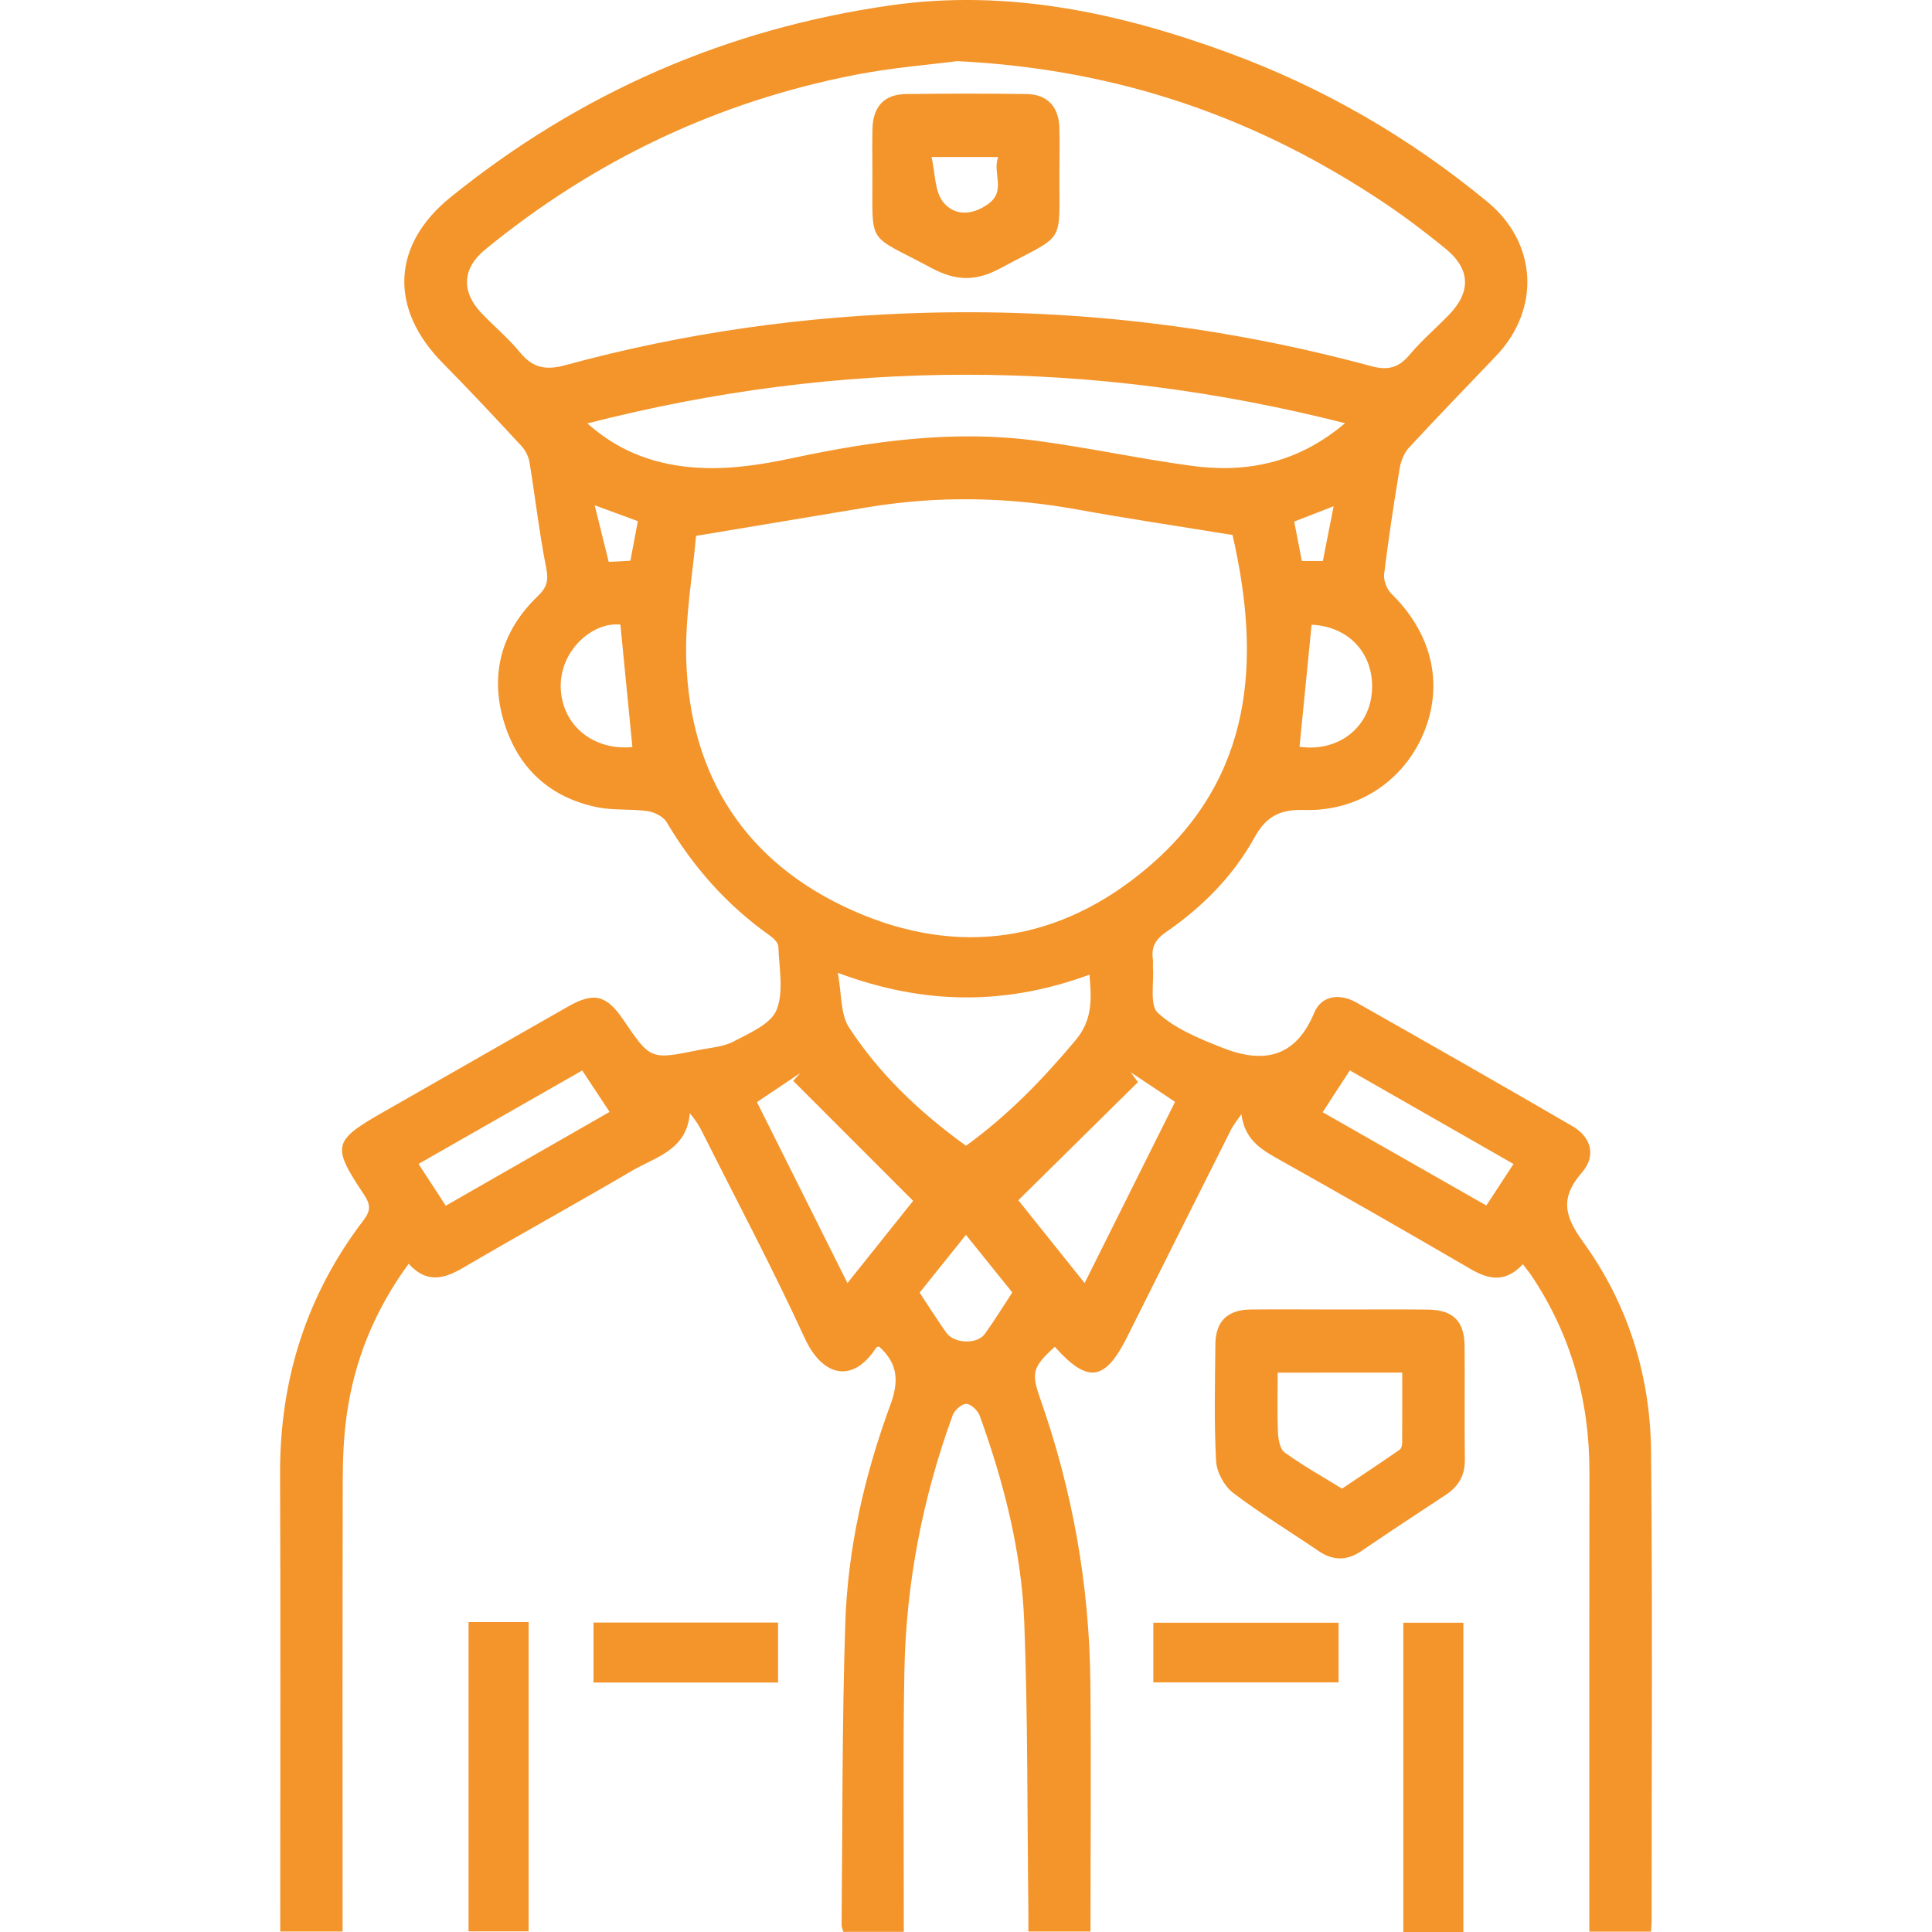
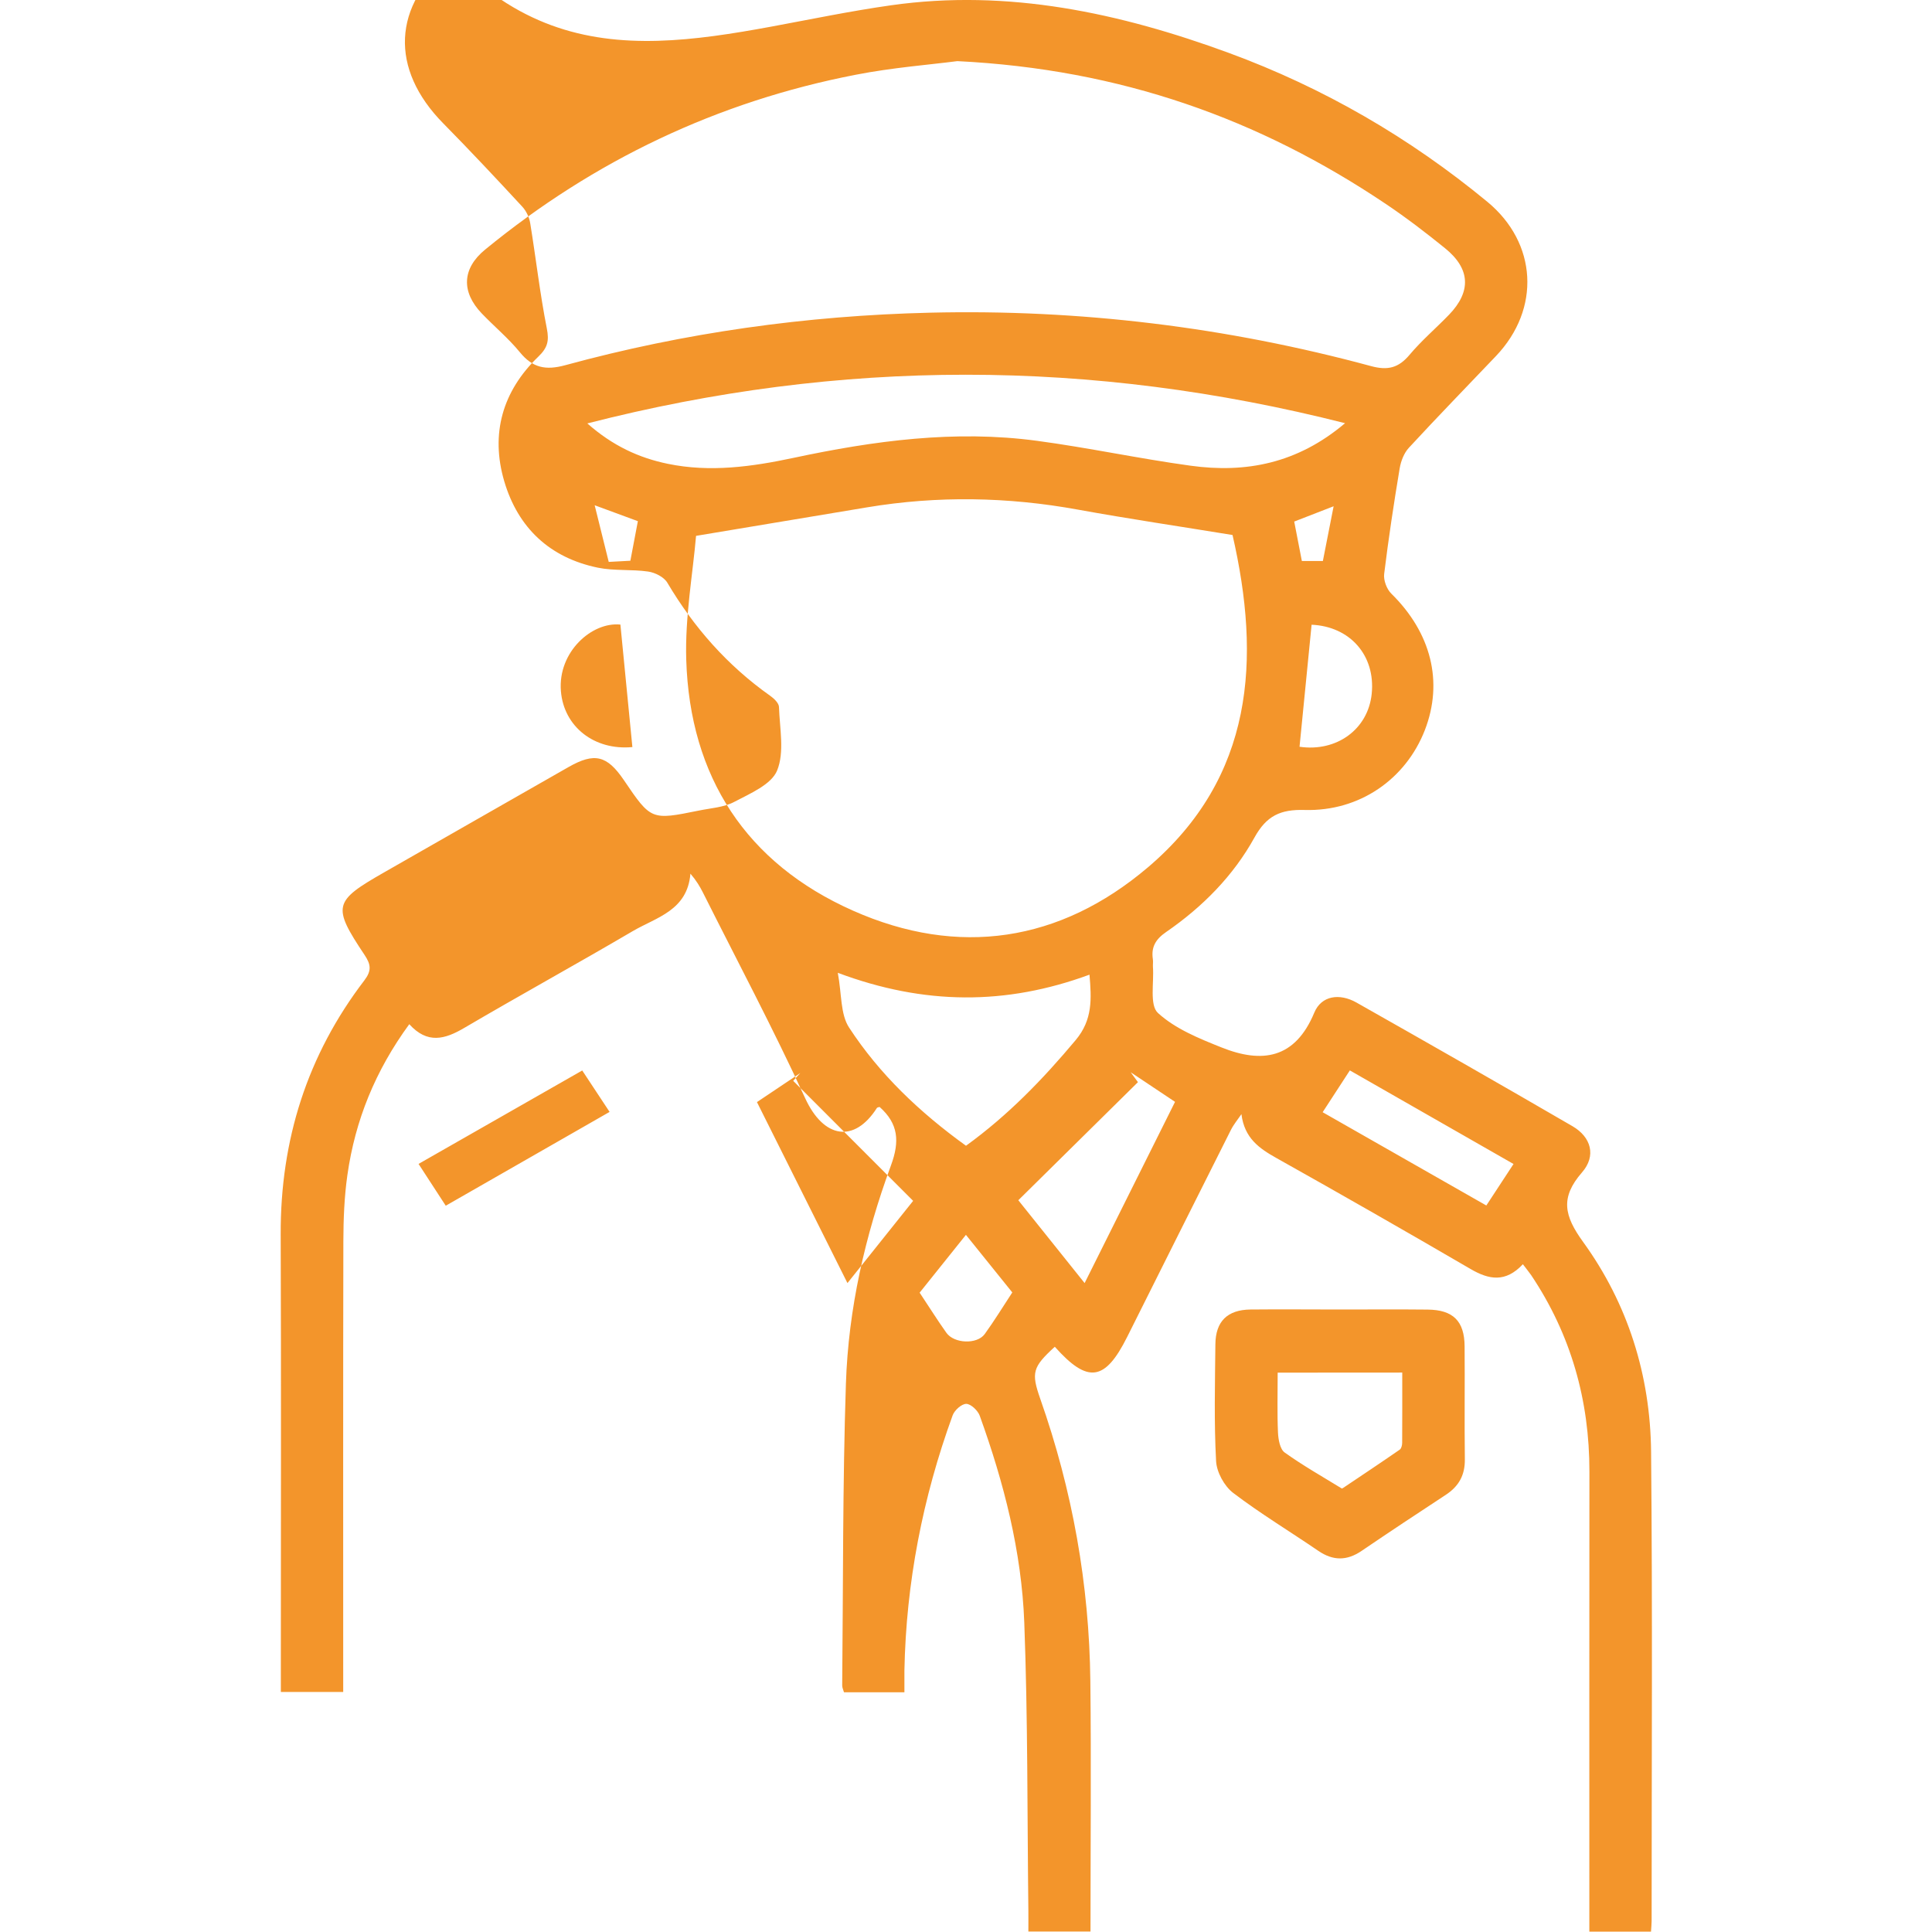
<svg xmlns="http://www.w3.org/2000/svg" id="Capa_1" x="0px" y="0px" viewBox="0 0 250 250" style="enable-background:new 0 0 250 250;" xml:space="preserve">
  <style type="text/css">	.st0{clip-path:url(#SVGID_2_);}	.st1{fill:#1E324F;}	.st2{opacity:0.1;clip-path:url(#SVGID_4_);}	.st3{opacity:0.1;clip-path:url(#SVGID_6_);}	.st4{clip-path:url(#SVGID_8_);}	.st5{clip-path:url(#SVGID_8_);fill:url(#SVGID_11_);}	.st6{opacity:0.8;clip-path:url(#SVGID_8_);}	.st7{opacity:0.1;clip-path:url(#SVGID_8_);fill:#1E324F;}	.st8{clip-path:url(#SVGID_13_);fill:url(#SVGID_14_);}	.st9{opacity:0.8;clip-path:url(#SVGID_13_);}	.st10{opacity:0.7;fill:url(#SVGID_15_);}	.st11{fill:url(#SVGID_16_);}	.st12{fill:#FFFFFF;}	.st13{fill:url(#SVGID_17_);}	.st14{fill:url(#SVGID_18_);}	.st15{clip-path:url(#SVGID_20_);}	.st16{clip-path:url(#SVGID_20_);fill:url(#SVGID_23_);}	.st17{opacity:0.8;clip-path:url(#SVGID_20_);}	.st18{opacity:0.1;clip-path:url(#SVGID_20_);fill:#1E324F;}	.st19{clip-path:url(#SVGID_25_);fill:url(#SVGID_26_);}	.st20{opacity:0.8;clip-path:url(#SVGID_25_);}			.st21{opacity:0.8;clip-path:url(#SVGID_25_);fill:none;stroke:#FFFFFF;stroke-width:3;stroke-linecap:round;stroke-linejoin:round;stroke-miterlimit:10;}	.st22{fill:#FFFFFF;stroke:#AFB0AF;stroke-miterlimit:10;}	.st23{fill:#F3952B;}	.st24{opacity:0.7;fill:#1E324F;}	.st25{fill:#272B60;}	.st26{fill:#F2910B;}	.st27{clip-path:url(#SVGID_32_);fill:url(#SVGID_33_);}	.st28{opacity:0.8;clip-path:url(#SVGID_32_);}	.st29{display:none;opacity:0.1;clip-path:url(#SVGID_32_);fill:#1E324F;}	.st30{opacity:0.7;fill:url(#SVGID_34_);}	.st31{fill:url(#SVGID_35_);}	.st32{fill:url(#SVGID_36_);}	.st33{fill:url(#SVGID_37_);}	.st34{opacity:0.7;fill:url(#SVGID_38_);}	.st35{fill:url(#SVGID_39_);}	.st36{fill:url(#SVGID_40_);}	.st37{fill:url(#SVGID_41_);}	.st38{opacity:0.7;fill:url(#SVGID_42_);}	.st39{fill:url(#SVGID_43_);}	.st40{fill:url(#SVGID_44_);}	.st41{fill:url(#SVGID_45_);}	.st42{opacity:0.7;fill:url(#SVGID_48_);}	.st43{fill:url(#SVGID_49_);}	.st44{fill:url(#SVGID_50_);}	.st45{fill:url(#SVGID_51_);}	.st46{opacity:0.7;fill:url(#SVGID_52_);}	.st47{fill:url(#SVGID_53_);}	.st48{fill:url(#SVGID_54_);}	.st49{fill:url(#SVGID_55_);}	.st50{opacity:0.7;fill:url(#SVGID_58_);}	.st51{fill:url(#SVGID_59_);}	.st52{fill:url(#SVGID_60_);}	.st53{fill:url(#SVGID_61_);}	.st54{opacity:0.7;fill:url(#SVGID_64_);}	.st55{fill:url(#SVGID_65_);}	.st56{fill:url(#SVGID_66_);}	.st57{fill:url(#SVGID_67_);}	.st58{opacity:0.7;fill:url(#SVGID_68_);}	.st59{fill:url(#SVGID_69_);}	.st60{fill:url(#SVGID_70_);}	.st61{fill:url(#SVGID_71_);}	.st62{opacity:0.7;fill:url(#SVGID_72_);}	.st63{fill:url(#SVGID_73_);}	.st64{fill:url(#SVGID_74_);}	.st65{fill:url(#SVGID_75_);}	.st66{opacity:0.7;fill:url(#SVGID_78_);}	.st67{fill:url(#SVGID_79_);}	.st68{fill:url(#SVGID_80_);}	.st69{fill:url(#SVGID_81_);}	.st70{opacity:0.7;fill:url(#SVGID_82_);}	.st71{fill:url(#SVGID_83_);}	.st72{fill:url(#SVGID_84_);}	.st73{fill:url(#SVGID_85_);}	.st74{opacity:0.7;fill:url(#SVGID_86_);}	.st75{fill:url(#SVGID_87_);}	.st76{fill:url(#SVGID_88_);}	.st77{fill:url(#SVGID_89_);}	.st78{opacity:0.7;fill:url(#SVGID_92_);}	.st79{fill:url(#SVGID_93_);}	.st80{fill:url(#SVGID_94_);}	.st81{fill:url(#SVGID_95_);}	.st82{opacity:0.7;fill:url(#SVGID_96_);}	.st83{fill:url(#SVGID_97_);}	.st84{fill:url(#SVGID_98_);}	.st85{fill:url(#SVGID_99_);}	.st86{opacity:0.7;fill:url(#SVGID_100_);}	.st87{fill:url(#SVGID_101_);}	.st88{fill:url(#SVGID_102_);}	.st89{fill:url(#SVGID_103_);}	.st90{opacity:0.7;fill:url(#SVGID_104_);}	.st91{fill:url(#SVGID_105_);}	.st92{fill:url(#SVGID_106_);}	.st93{fill:url(#SVGID_107_);}	.st94{opacity:0.7;fill:url(#SVGID_108_);}	.st95{fill:url(#SVGID_109_);}	.st96{fill:url(#SVGID_110_);}	.st97{fill:url(#SVGID_111_);}	.st98{opacity:0.7;fill:url(#SVGID_112_);}	.st99{fill:url(#SVGID_113_);}	.st100{fill:url(#SVGID_114_);}	.st101{fill:url(#SVGID_115_);}	.st102{opacity:0.7;fill:url(#SVGID_116_);}	.st103{fill:url(#SVGID_117_);}	.st104{fill:url(#SVGID_118_);}	.st105{fill:url(#SVGID_119_);}	.st106{opacity:0.7;fill:url(#SVGID_120_);}	.st107{fill:url(#SVGID_121_);}	.st108{fill:url(#SVGID_122_);}	.st109{fill:url(#SVGID_123_);}	.st110{fill:url(#SVGID_124_);}	.st111{fill:url(#SVGID_125_);}	.st112{fill:url(#SVGID_126_);}	.st113{opacity:0.8;}	.st114{opacity:0.3;fill:url(#SVGID_127_);}	.st115{opacity:0.3;fill:url(#SVGID_128_);}	.st116{opacity:0.3;fill:url(#SVGID_129_);}	.st117{opacity:0.3;fill:url(#SVGID_130_);}	.st118{opacity:0.3;fill:url(#SVGID_131_);}	.st119{opacity:0.4;}	.st120{opacity:0.4;fill:url(#SVGID_132_);}	.st121{opacity:0.4;fill:url(#SVGID_133_);}	.st122{display:none;opacity:0.4;fill:url(#SVGID_134_);}	.st123{display:none;opacity:0.4;fill:url(#SVGID_135_);}	.st124{display:none;opacity:0.15;fill:url(#SVGID_136_);}	.st125{opacity:0.3;fill:url(#SVGID_137_);}	.st126{opacity:0.3;}	.st127{opacity:0.3;fill:url(#SVGID_138_);}	.st128{opacity:0.4;fill:url(#SVGID_139_);}	.st129{opacity:0.4;fill:url(#SVGID_140_);}	.st130{opacity:0.4;fill:url(#SVGID_141_);}	.st131{opacity:0.7;fill:url(#SVGID_142_);}	.st132{opacity:0.4;fill:url(#SVGID_143_);}	.st133{opacity:0.4;fill:url(#SVGID_144_);}	.st134{opacity:0.4;fill:url(#SVGID_145_);}	.st135{display:none;opacity:0.03;}	.st136{opacity:0.5;fill:url(#SVGID_146_);}	.st137{opacity:0.7;fill:url(#SVGID_149_);}	.st138{fill:url(#SVGID_150_);}	.st139{fill:url(#SVGID_151_);}	.st140{fill:url(#SVGID_152_);}	.st141{opacity:0.7;fill:url(#SVGID_153_);}	.st142{fill:url(#SVGID_154_);}	.st143{fill:url(#SVGID_155_);}	.st144{opacity:0.7;fill:url(#SVGID_156_);}	.st145{fill:url(#SVGID_157_);}	.st146{fill:url(#SVGID_158_);}	.st147{opacity:0.7;fill:url(#SVGID_159_);}	.st148{fill:url(#SVGID_160_);}	.st149{fill:url(#SVGID_161_);}	.st150{fill:url(#SVGID_162_);}	.st151{fill:url(#SVGID_163_);}	.st152{fill:url(#SVGID_164_);}	.st153{fill:url(#SVGID_165_);}	.st154{opacity:0.7;fill:url(#SVGID_166_);}	.st155{fill:url(#SVGID_167_);}	.st156{fill:url(#SVGID_168_);}	.st157{fill:url(#SVGID_169_);}	.st158{opacity:0.7;fill:url(#SVGID_170_);}	.st159{fill:url(#SVGID_171_);}	.st160{fill:url(#SVGID_172_);}	.st161{fill:url(#SVGID_173_);}	.st162{opacity:0.7;fill:url(#SVGID_174_);}	.st163{fill:url(#SVGID_175_);}	.st164{fill:url(#SVGID_176_);}	.st165{opacity:0.7;fill:url(#SVGID_177_);}	.st166{fill:url(#SVGID_178_);}	.st167{fill:url(#SVGID_179_);}	.st168{fill:url(#SVGID_180_);}	.st169{fill:url(#SVGID_181_);}	.st170{opacity:0.7;fill:url(#SVGID_182_);}	.st171{fill:url(#SVGID_183_);}	.st172{fill:url(#SVGID_184_);}	.st173{fill:url(#SVGID_185_);}	.st174{fill:url(#SVGID_186_);}	.st175{opacity:0.5;fill:url(#SVGID_187_);}	.st176{fill:url(#SVGID_188_);}	.st177{opacity:0.7;fill:url(#SVGID_189_);}	.st178{fill:url(#SVGID_190_);}	.st179{fill:url(#SVGID_191_);}	.st180{fill:url(#SVGID_192_);}	.st181{fill:url(#SVGID_193_);}	.st182{fill:#E0E0E4;}	.st183{opacity:0.7;}	.st184{display:none;fill:#1E324F;}	.st185{opacity:0.7;clip-path:url(#SVGID_195_);}	.st186{clip-path:url(#SVGID_195_);}	.st187{opacity:0.1;clip-path:url(#SVGID_195_);}	.st188{clip-path:url(#SVGID_195_);fill:#F22F2F;}	.st189{fill:url(#SVGID_196_);}	.st190{fill:url(#SVGID_197_);}	.st191{fill:url(#SVGID_198_);}	.st192{opacity:0.3;fill:url(#SVGID_199_);}	.st193{opacity:0.3;fill:url(#SVGID_200_);}	.st194{opacity:0.3;fill:url(#SVGID_201_);}	.st195{opacity:0.3;fill:url(#SVGID_202_);}	.st196{opacity:0.3;fill:url(#SVGID_203_);}	.st197{opacity:0.4;fill:url(#SVGID_204_);}	.st198{opacity:0.4;fill:url(#SVGID_205_);}	.st199{display:none;opacity:0.4;fill:url(#SVGID_206_);}	.st200{display:none;opacity:0.4;fill:url(#SVGID_207_);}	.st201{display:none;opacity:0.15;fill:url(#SVGID_208_);}	.st202{opacity:0.3;fill:url(#SVGID_209_);}	.st203{opacity:0.3;fill:url(#SVGID_210_);}	.st204{opacity:0.4;fill:url(#SVGID_211_);}	.st205{opacity:0.4;fill:url(#SVGID_212_);}	.st206{opacity:0.4;fill:url(#SVGID_213_);}	.st207{opacity:0.7;fill:url(#SVGID_214_);}	.st208{opacity:0.4;fill:url(#SVGID_215_);}	.st209{opacity:0.4;fill:url(#SVGID_216_);}	.st210{opacity:0.4;fill:url(#SVGID_217_);}	.st211{opacity:0.5;fill:url(#SVGID_218_);}	.st212{display:none;fill:#F3952B;}	.st213{fill:#1F1F1F;}	.st214{fill:#F22F2F;}	.st215{fill:none;}	.st216{opacity:0.1;}	.st217{filter:url(#Adobe_OpacityMaskFilter);}	.st218{opacity:0.2;mask:url(#SVGID_221_);}	.st219{fill:none;stroke:#1E324F;stroke-miterlimit:10;}	.st220{filter:url(#Adobe_OpacityMaskFilter_1_);}	.st221{opacity:0.2;mask:url(#SVGID_222_);}	.st222{display:none;}	.st223{display:inline;fill:#FFFFFF;}	.st224{display:inline;}	.st225{display:inline;fill:#FFFFFF;stroke:#AFB0AF;stroke-miterlimit:10;}	.st226{display:inline;fill:#F3952B;}	.st227{fill:url(#SVGID_223_);}	.st228{fill:url(#SVGID_224_);}	.st229{fill:url(#SVGID_225_);}	.st230{fill:url(#SVGID_226_);}	.st231{fill:url(#SVGID_227_);}	.st232{fill:url(#SVGID_228_);}	.st233{fill:#70736B;}	.st234{opacity:0.5;}	.st235{opacity:0.3;fill:url(#SVGID_231_);}	.st236{opacity:0.3;fill:url(#SVGID_232_);}	.st237{opacity:0.3;fill:url(#SVGID_233_);}	.st238{opacity:0.3;fill:url(#SVGID_234_);}	.st239{opacity:0.3;fill:url(#SVGID_235_);}	.st240{opacity:0.5;fill:url(#SVGID_236_);}	.st241{display:none;opacity:0.4;fill:url(#SVGID_237_);}	.st242{display:none;opacity:0.4;fill:url(#SVGID_238_);}	.st243{display:none;opacity:0.15;fill:url(#SVGID_239_);}	.st244{opacity:0.5;fill:url(#SVGID_240_);}	.st245{opacity:0.5;fill:url(#SVGID_241_);}	.st246{opacity:0.1;fill:url(#SVGID_242_);}	.st247{opacity:0.5;fill:url(#SVGID_243_);}	.st248{opacity:0.3;fill:url(#SVGID_244_);}	.st249{filter:url(#Adobe_OpacityMaskFilter_2_);}	.st250{opacity:0.3;mask:url(#SVGID_245_);}	.st251{filter:url(#Adobe_OpacityMaskFilter_3_);}	.st252{opacity:0.3;mask:url(#SVGID_246_);}</style>
  <g>
-     <path class="st23" d="M197.06,163.59c-2.24,2.4-4.38,2.01-6.75,0.63c-8.34-4.86-16.72-9.65-25.14-14.37  c-2.23-1.25-4.14-2.57-4.53-5.68c-0.46,0.68-1,1.32-1.36,2.04c-4.49,8.92-8.95,17.85-13.42,26.78c-2.88,5.76-5.11,6.06-9.37,1.28  c-2.88,2.64-3.07,3.34-1.88,6.74c4.16,11.82,6.34,24.01,6.48,36.53c0.12,10.74,0.02,21.49,0.02,32.4c-2.67,0-5.21,0-8.04,0  c0-0.93,0.01-1.83,0-2.72c-0.15-12.43-0.06-24.87-0.53-37.29c-0.35-9.18-2.64-18.08-5.76-26.73c-0.24-0.67-1.14-1.53-1.74-1.54  c-0.6-0.01-1.53,0.82-1.77,1.49c-3.88,10.65-6.02,21.68-6.24,33c-0.2,10.33-0.07,20.67-0.08,31c0,0.9,0,1.81,0,2.83  c-2.72,0-5.21,0-7.82,0c-0.07-0.27-0.23-0.58-0.23-0.88c0.13-13.02,0.05-26.04,0.48-39.05c0.32-9.7,2.48-19.15,5.83-28.25  c1.15-3.11,0.96-5.4-1.47-7.56c-0.08,0.03-0.28,0.04-0.35,0.13c-2.93,4.59-6.89,3.96-9.29-1.28c-4.13-8.99-8.78-17.74-13.22-26.59  c-0.4-0.79-0.85-1.55-1.62-2.45c-0.39,4.78-4.41,5.65-7.45,7.43c-7.24,4.25-14.59,8.29-21.83,12.54c-2.5,1.47-4.76,2.1-7.1-0.49  c-4.39,6-7.01,12.45-8.01,19.53c-0.4,2.81-0.51,5.69-0.52,8.54c-0.04,18.48-0.02,36.97-0.02,55.45c0,0.91,0,1.82,0,2.89  c-2.72,0-5.26,0-8.07,0c0-0.97,0-1.87,0-2.77c0-18.82,0.05-37.64-0.02-56.46c-0.04-12.18,3.42-23.16,10.82-32.84  c0.96-1.26,0.86-2.06,0.04-3.29c-4.22-6.33-4.04-6.95,2.55-10.71c7.95-4.53,15.88-9.09,23.83-13.61c3.37-1.92,4.99-1.52,7.17,1.69  c3.52,5.19,3.53,5.19,9.69,3.94c1.55-0.32,3.25-0.41,4.6-1.13c2.05-1.08,4.8-2.24,5.54-4.06c0.97-2.38,0.33-5.45,0.24-8.22  c-0.02-0.51-0.66-1.11-1.16-1.46c-5.51-3.9-9.85-8.82-13.29-14.62c-0.43-0.73-1.58-1.31-2.48-1.44c-2.15-0.31-4.39-0.07-6.5-0.5  c-6.22-1.28-10.34-5.15-12.12-11.18c-1.81-6.16-0.22-11.67,4.4-16.12c1.2-1.15,1.43-2.03,1.11-3.65c-0.89-4.5-1.41-9.08-2.15-13.62  c-0.12-0.76-0.51-1.59-1.03-2.15c-3.36-3.63-6.75-7.25-10.22-10.77c-6.95-7.05-6.61-15.29,1.06-21.48  C75.05,12,94.07,3.69,115.33,0.68c15.11-2.14,29.58,0.99,43.69,6.17c12.24,4.5,23.38,10.96,33.44,19.26  c6.46,5.33,6.93,13.86,1.12,19.96c-3.76,3.95-7.57,7.86-11.27,11.87c-0.63,0.68-1.03,1.72-1.19,2.65  c-0.76,4.55-1.45,9.11-2.01,13.68c-0.1,0.81,0.33,1.95,0.91,2.53c5.17,5.07,6.78,11.43,4.35,17.69  c-2.47,6.33-8.44,10.52-15.54,10.32c-3.14-0.09-4.94,0.74-6.5,3.56c-2.75,4.98-6.74,9-11.43,12.23c-1.35,0.93-1.96,1.94-1.72,3.52  c0.05,0.33-0.01,0.67,0.01,1.01c0.15,2.04-0.46,4.94,0.65,5.95c2.24,2.05,5.32,3.3,8.23,4.46c5.23,2.09,9.51,1.49,12-4.51  c0.92-2.21,3.27-2.53,5.44-1.31c9.35,5.29,18.68,10.61,27.97,16.01c2.42,1.41,3.1,3.84,1.23,5.98c-2.84,3.26-2.31,5.61,0.14,8.99  c5.8,8.01,8.7,17.26,8.8,27.14c0.19,20.25,0.07,40.5,0.07,60.75c0,0.41-0.05,0.81-0.08,1.36c-2.58,0-5.07,0-7.98,0  c0-0.89,0-1.85,0-2.81c0-18.9-0.01-37.81,0.01-56.71c0.01-9.23-2.39-17.74-7.54-25.43C197.86,164.61,197.54,164.23,197.06,163.59z   M159.49,69.23c-6.93-1.13-13.48-2.1-19.98-3.28c-9.1-1.66-18.19-1.82-27.31-0.3c-7.1,1.18-14.2,2.37-22.13,3.69  c-0.42,4.91-1.44,10.49-1.27,16.04c0.47,15.14,7.76,26.33,21.58,32.46c13.63,6.05,26.77,4.06,38.14-5.59  C162.31,100.55,163.16,85.24,159.49,69.23z M123.88,7.91c-3.52,0.46-8.38,0.83-13.14,1.76c-17.89,3.47-33.87,11.08-47.97,22.63  c-2.99,2.45-3.1,5.47-0.43,8.26c1.63,1.7,3.46,3.22,4.94,5.03c1.64,2,3.31,2.36,5.85,1.67c15.45-4.22,31.22-6.42,47.23-6.8  c19.34-0.46,38.37,1.86,57.04,6.91c2.16,0.59,3.56,0.25,4.99-1.45c1.56-1.86,3.43-3.45,5.12-5.2c2.89-3,2.76-5.94-0.51-8.59  c-2.48-2.01-5.01-3.95-7.66-5.73C162.96,15.39,145.03,8.96,123.88,7.91z M174.05,54.76c-32.92-8.35-65.26-8.38-98.05,0.03  c3.29,2.9,6.68,4.46,10.43,5.23c5.47,1.13,10.89,0.37,16.24-0.77c10.41-2.22,20.88-3.64,31.51-2.21  c6.65,0.89,13.23,2.31,19.87,3.22C161.21,61.25,167.89,59.98,174.05,54.76z M125,148.26c5.47-3.96,9.97-8.63,14.19-13.67  c2.22-2.65,2.05-5.34,1.79-8.47c-10.78,3.97-21.36,3.96-32.57-0.24c0.52,2.73,0.32,5.36,1.47,7.1  C113.8,138.98,118.97,143.91,125,148.26z M109.66,166.03c3.28-4.11,6.35-7.95,8.5-10.64c-5.36-5.37-10.44-10.45-15.52-15.53  c0.31-0.34,0.61-0.68,0.92-1.01c-1.8,1.21-3.6,2.41-5.61,3.76C101.82,150.35,105.63,157.97,109.66,166.03z M140.35,166.03  c4.01-8.04,7.82-15.68,11.7-23.45c-2.04-1.36-3.89-2.59-5.74-3.83c0.31,0.43,0.62,0.85,0.94,1.28c-5.1,5.04-10.2,10.07-15.48,15.28  C134.07,158.18,137.1,161.96,140.35,166.03z M174.67,138.51c-1.21,1.86-2.33,3.57-3.52,5.41c7.19,4.1,14.13,8.06,21.18,12.07  c1.23-1.88,2.32-3.53,3.52-5.37C188.7,146.54,181.76,142.57,174.67,138.51z M57.68,156.02c7.15-4.09,14.08-8.06,21.2-12.14  c-1.24-1.88-2.34-3.53-3.54-5.36c-7.07,4.04-14.02,8-21.18,12.09C55.33,152.41,56.41,154.07,57.68,156.02z M169.72,80.84  c-0.53,5.39-1.05,10.59-1.56,15.79c4.78,0.7,8.87-2.24,9.34-6.86C178,84.82,174.7,81.06,169.72,80.84z M81.83,96.67  c-0.53-5.37-1.04-10.6-1.55-15.85c-3.69-0.38-8.11,3.55-7.7,8.6C72.95,94.05,76.93,97.14,81.83,96.67z M119,167.27  c1.24,1.86,2.3,3.56,3.46,5.19c1,1.41,3.97,1.53,4.96,0.17c1.26-1.74,2.38-3.58,3.57-5.39c-2.05-2.55-3.96-4.92-6-7.45  C122.87,162.43,121,164.77,119,167.27z M82.54,67.44c-1.88-0.69-3.54-1.31-5.59-2.06c0.67,2.72,1.23,4.96,1.82,7.33  c1.04-0.06,1.93-0.1,2.8-0.15C81.9,70.79,82.2,69.23,82.54,67.44z M172.57,65.51c-1.96,0.76-3.49,1.35-5.1,1.98  c0.34,1.77,0.66,3.38,0.99,5.1c0.93,0,1.73,0,2.72,0C171.61,70.36,172.04,68.18,172.57,65.51z" />
+     <path class="st23" d="M197.06,163.59c-2.24,2.4-4.38,2.01-6.75,0.63c-8.34-4.86-16.72-9.65-25.14-14.37  c-2.23-1.25-4.14-2.57-4.53-5.68c-0.46,0.68-1,1.32-1.36,2.04c-4.49,8.92-8.95,17.85-13.42,26.78c-2.88,5.76-5.11,6.06-9.37,1.28  c-2.88,2.64-3.07,3.34-1.88,6.74c4.16,11.82,6.34,24.01,6.48,36.53c0.12,10.74,0.02,21.49,0.02,32.4c-2.67,0-5.21,0-8.04,0  c0-0.93,0.01-1.83,0-2.72c-0.15-12.43-0.06-24.87-0.53-37.29c-0.35-9.18-2.64-18.08-5.76-26.73c-0.24-0.67-1.14-1.53-1.74-1.54  c-0.6-0.01-1.53,0.82-1.77,1.49c-3.88,10.65-6.02,21.68-6.24,33c0,0.9,0,1.81,0,2.83  c-2.72,0-5.21,0-7.82,0c-0.07-0.27-0.23-0.58-0.23-0.88c0.13-13.02,0.05-26.04,0.48-39.05c0.32-9.7,2.48-19.15,5.83-28.25  c1.15-3.11,0.96-5.4-1.47-7.56c-0.08,0.03-0.28,0.04-0.35,0.13c-2.93,4.59-6.89,3.96-9.29-1.28c-4.13-8.99-8.78-17.74-13.22-26.59  c-0.4-0.79-0.85-1.55-1.62-2.45c-0.39,4.78-4.41,5.65-7.45,7.43c-7.24,4.25-14.59,8.29-21.83,12.54c-2.5,1.47-4.76,2.1-7.1-0.49  c-4.39,6-7.01,12.45-8.01,19.53c-0.4,2.81-0.51,5.69-0.52,8.54c-0.04,18.48-0.02,36.97-0.02,55.45c0,0.91,0,1.82,0,2.89  c-2.72,0-5.26,0-8.07,0c0-0.97,0-1.87,0-2.77c0-18.82,0.05-37.64-0.02-56.46c-0.04-12.18,3.42-23.16,10.82-32.84  c0.96-1.26,0.86-2.06,0.04-3.29c-4.22-6.33-4.04-6.95,2.55-10.71c7.95-4.53,15.88-9.09,23.83-13.61c3.37-1.92,4.99-1.52,7.17,1.69  c3.52,5.19,3.53,5.19,9.69,3.94c1.55-0.32,3.25-0.41,4.6-1.13c2.05-1.08,4.8-2.24,5.54-4.06c0.97-2.38,0.33-5.45,0.24-8.22  c-0.02-0.51-0.66-1.11-1.16-1.46c-5.51-3.9-9.85-8.82-13.29-14.62c-0.43-0.73-1.58-1.31-2.48-1.44c-2.15-0.31-4.39-0.07-6.5-0.5  c-6.22-1.28-10.34-5.15-12.12-11.18c-1.81-6.16-0.22-11.67,4.4-16.12c1.2-1.15,1.43-2.03,1.11-3.65c-0.89-4.5-1.41-9.08-2.15-13.62  c-0.12-0.76-0.51-1.59-1.03-2.15c-3.36-3.63-6.75-7.25-10.22-10.77c-6.95-7.05-6.61-15.29,1.06-21.48  C75.05,12,94.07,3.69,115.33,0.68c15.11-2.14,29.58,0.99,43.69,6.17c12.24,4.5,23.38,10.96,33.44,19.26  c6.46,5.33,6.93,13.86,1.12,19.96c-3.76,3.95-7.57,7.86-11.27,11.87c-0.63,0.68-1.03,1.72-1.19,2.65  c-0.76,4.55-1.45,9.11-2.01,13.68c-0.1,0.81,0.33,1.95,0.91,2.53c5.17,5.07,6.78,11.43,4.35,17.69  c-2.47,6.33-8.44,10.52-15.54,10.32c-3.14-0.09-4.94,0.74-6.5,3.56c-2.75,4.98-6.74,9-11.43,12.23c-1.35,0.93-1.96,1.94-1.72,3.52  c0.05,0.33-0.01,0.67,0.01,1.01c0.15,2.04-0.46,4.94,0.65,5.95c2.24,2.05,5.32,3.3,8.23,4.46c5.23,2.09,9.51,1.49,12-4.51  c0.92-2.21,3.27-2.53,5.44-1.31c9.35,5.29,18.68,10.61,27.97,16.01c2.42,1.41,3.1,3.84,1.23,5.98c-2.84,3.26-2.31,5.61,0.14,8.99  c5.8,8.01,8.7,17.26,8.8,27.14c0.19,20.25,0.07,40.5,0.07,60.75c0,0.41-0.05,0.81-0.08,1.36c-2.58,0-5.07,0-7.98,0  c0-0.89,0-1.85,0-2.81c0-18.9-0.01-37.81,0.01-56.71c0.01-9.23-2.39-17.74-7.54-25.43C197.86,164.61,197.54,164.23,197.06,163.59z   M159.49,69.23c-6.93-1.13-13.48-2.1-19.98-3.28c-9.1-1.66-18.19-1.82-27.31-0.3c-7.1,1.18-14.2,2.37-22.13,3.69  c-0.42,4.91-1.44,10.49-1.27,16.04c0.47,15.14,7.76,26.33,21.58,32.46c13.63,6.05,26.77,4.06,38.14-5.59  C162.31,100.55,163.16,85.24,159.49,69.23z M123.88,7.91c-3.52,0.46-8.38,0.83-13.14,1.76c-17.89,3.47-33.87,11.08-47.97,22.63  c-2.99,2.45-3.1,5.47-0.43,8.26c1.63,1.7,3.46,3.22,4.94,5.03c1.64,2,3.31,2.36,5.85,1.67c15.45-4.22,31.22-6.42,47.23-6.8  c19.34-0.46,38.37,1.86,57.04,6.91c2.16,0.59,3.56,0.25,4.99-1.45c1.56-1.86,3.43-3.45,5.12-5.2c2.89-3,2.76-5.94-0.51-8.59  c-2.48-2.01-5.01-3.95-7.66-5.73C162.96,15.39,145.03,8.96,123.88,7.91z M174.05,54.76c-32.92-8.35-65.26-8.38-98.05,0.03  c3.29,2.9,6.68,4.46,10.43,5.23c5.47,1.13,10.89,0.37,16.24-0.77c10.41-2.22,20.88-3.64,31.51-2.21  c6.65,0.89,13.23,2.31,19.87,3.22C161.21,61.25,167.89,59.98,174.05,54.76z M125,148.26c5.47-3.96,9.97-8.63,14.19-13.67  c2.22-2.65,2.05-5.34,1.79-8.47c-10.78,3.97-21.36,3.96-32.57-0.24c0.52,2.73,0.32,5.36,1.47,7.1  C113.8,138.98,118.97,143.91,125,148.26z M109.66,166.03c3.28-4.11,6.35-7.95,8.5-10.64c-5.36-5.37-10.44-10.45-15.52-15.53  c0.31-0.34,0.61-0.68,0.92-1.01c-1.8,1.21-3.6,2.41-5.61,3.76C101.82,150.35,105.63,157.97,109.66,166.03z M140.35,166.03  c4.01-8.04,7.82-15.68,11.7-23.45c-2.04-1.36-3.89-2.59-5.74-3.83c0.31,0.43,0.62,0.85,0.94,1.28c-5.1,5.04-10.2,10.07-15.48,15.28  C134.07,158.18,137.1,161.96,140.35,166.03z M174.67,138.51c-1.21,1.86-2.33,3.57-3.52,5.41c7.19,4.1,14.13,8.06,21.18,12.07  c1.23-1.88,2.32-3.53,3.52-5.37C188.7,146.54,181.76,142.57,174.67,138.51z M57.68,156.02c7.15-4.09,14.08-8.06,21.2-12.14  c-1.24-1.88-2.34-3.53-3.54-5.36c-7.07,4.04-14.02,8-21.18,12.09C55.33,152.41,56.41,154.07,57.68,156.02z M169.72,80.84  c-0.53,5.39-1.05,10.59-1.56,15.79c4.78,0.7,8.87-2.24,9.34-6.86C178,84.82,174.7,81.06,169.72,80.84z M81.83,96.67  c-0.53-5.37-1.04-10.6-1.55-15.85c-3.69-0.38-8.11,3.55-7.7,8.6C72.95,94.05,76.93,97.14,81.83,96.67z M119,167.27  c1.24,1.86,2.3,3.56,3.46,5.19c1,1.41,3.97,1.53,4.96,0.17c1.26-1.74,2.38-3.58,3.57-5.39c-2.05-2.55-3.96-4.92-6-7.45  C122.87,162.43,121,164.77,119,167.27z M82.54,67.44c-1.88-0.69-3.54-1.31-5.59-2.06c0.67,2.72,1.23,4.96,1.82,7.33  c1.04-0.06,1.93-0.1,2.8-0.15C81.9,70.79,82.2,69.23,82.54,67.44z M172.57,65.51c-1.96,0.76-3.49,1.35-5.1,1.98  c0.34,1.77,0.66,3.38,0.99,5.1c0.93,0,1.73,0,2.72,0C171.61,70.36,172.04,68.18,172.57,65.51z" />
    <path class="st23" d="M173.4,169.45c3.78,0,7.55-0.03,11.33,0.01c3.3,0.03,4.77,1.48,4.79,4.76c0.04,4.87-0.03,9.74,0.03,14.6  c0.03,2.06-0.78,3.51-2.48,4.62c-3.65,2.39-7.28,4.8-10.89,7.25c-1.9,1.29-3.68,1.29-5.59-0.01c-3.67-2.51-7.49-4.81-11.02-7.5  c-1.15-0.88-2.14-2.69-2.21-4.13c-0.27-5.02-0.14-10.07-0.09-15.1c0.03-2.97,1.55-4.46,4.54-4.5  C165.68,169.41,169.54,169.45,173.4,169.45z M165.33,177.62c0,2.73-0.07,5.24,0.04,7.74c0.04,0.9,0.26,2.16,0.86,2.59  c2.36,1.69,4.9,3.13,7.38,4.65c0.04,0.03,0.16-0.04,0.23-0.09c2.43-1.63,4.88-3.26,7.29-4.93c0.21-0.15,0.31-0.58,0.31-0.89  c0.02-2.99,0.01-5.99,0.01-9.08C176.01,177.62,170.84,177.62,165.33,177.62z" />
-     <path class="st23" d="M60.63,209.9c2.67,0,5.16,0,7.77,0c0,13.35,0,26.58,0,40.02c-2.5,0-5.05,0-7.77,0  C60.63,236.68,60.63,223.39,60.63,209.9z" />
-     <path class="st23" d="M189.36,250c-2.67,0-5.16,0-7.77,0c0-13.35,0-26.58,0-40.02c2.5,0,5.05,0,7.77,0  C189.36,223.22,189.36,236.51,189.36,250z" />
-     <path class="st23" d="M100.68,209.96c0,2.66,0,5.14,0,7.76c-7.97,0-15.82,0-23.88,0c0-2.48,0-5.03,0-7.76  C84.64,209.96,92.55,209.96,100.68,209.96z" />
-     <path class="st23" d="M149.24,217.7c0-2.67,0-5.09,0-7.72c7.96,0,15.88,0,23.97,0c0,2.47,0,5.02,0,7.72  C165.3,217.7,157.38,217.7,149.24,217.7z" />
-     <path class="st23" d="M137.09,22.25c-0.06,9.7,0.94,7.83-7.67,12.48c-3.17,1.71-5.76,1.63-8.91-0.06  c-8.53-4.59-7.57-2.62-7.62-12.49c-0.01-1.85-0.04-3.7,0.01-5.54c0.07-2.86,1.53-4.43,4.32-4.47c5.21-0.07,10.41-0.07,15.62,0  c2.66,0.04,4.14,1.6,4.24,4.29C137.14,18.38,137.09,20.31,137.09,22.25z M129.16,20.32c-3,0-5.48,0-8.62,0  c0.49,2.12,0.4,4.42,1.49,5.81c1.4,1.78,3.68,1.8,5.81,0.29C130.27,24.69,128.38,22.44,129.16,20.32z" />
  </g>
</svg>